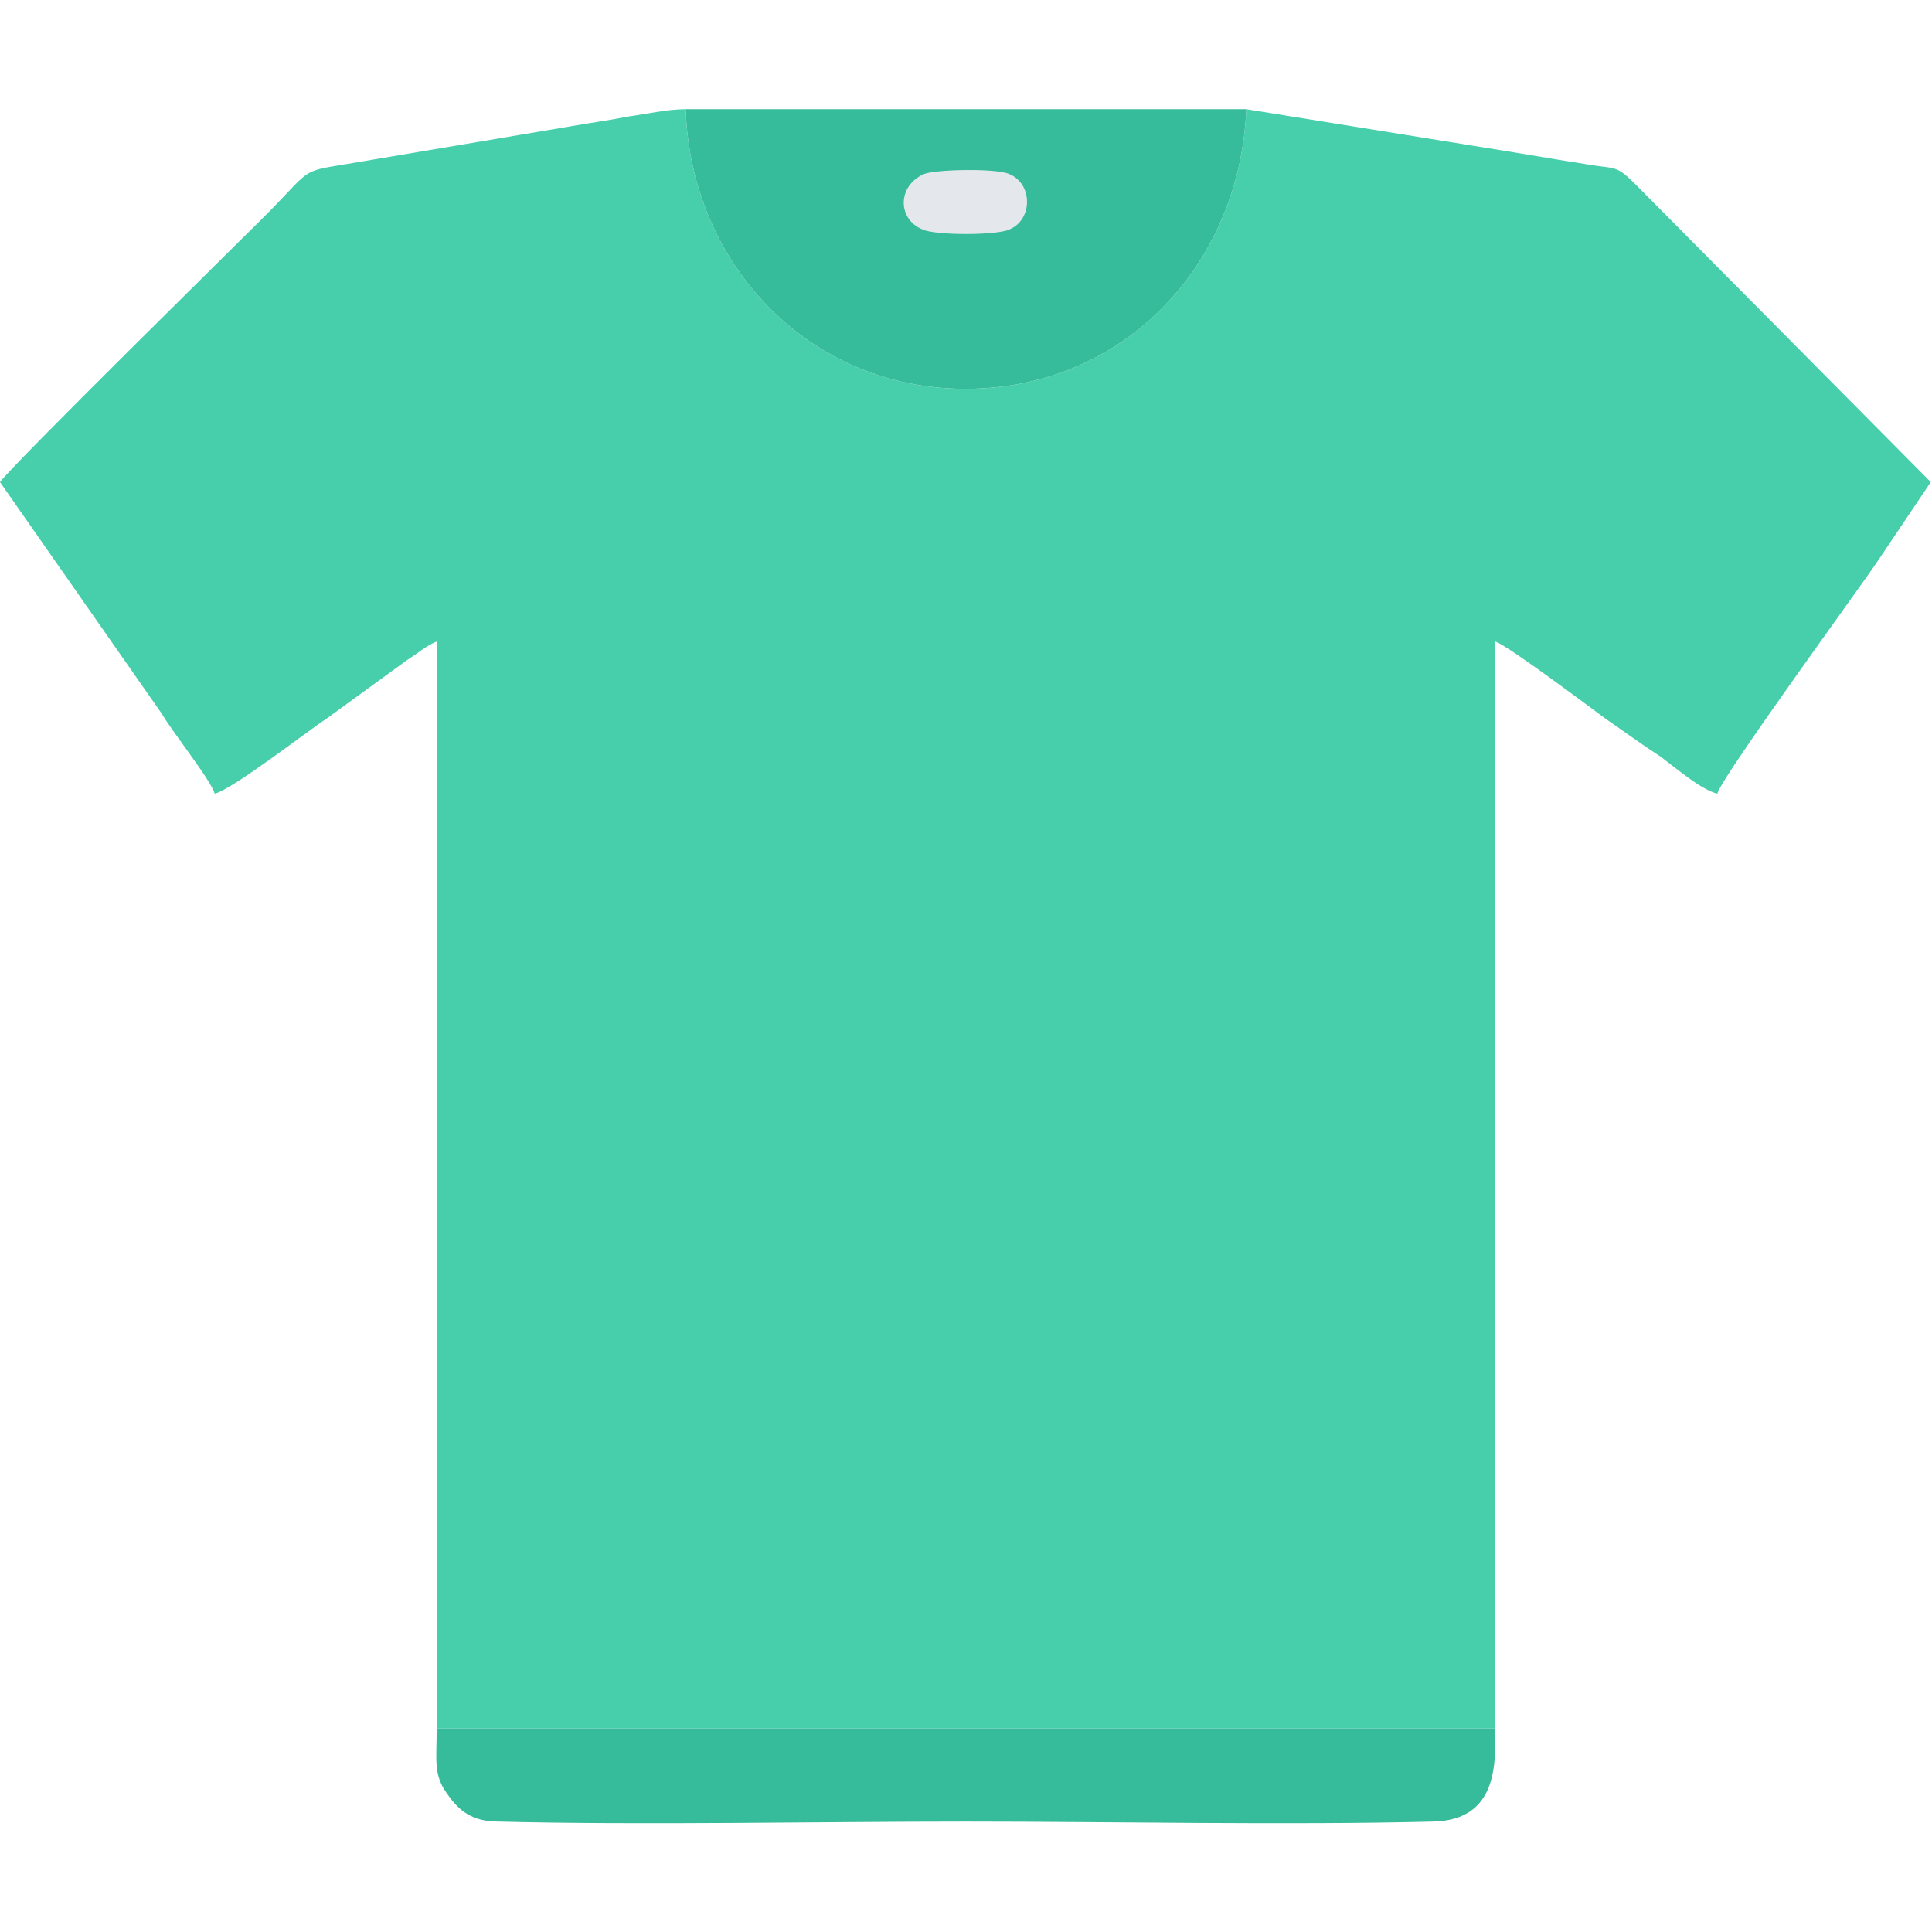
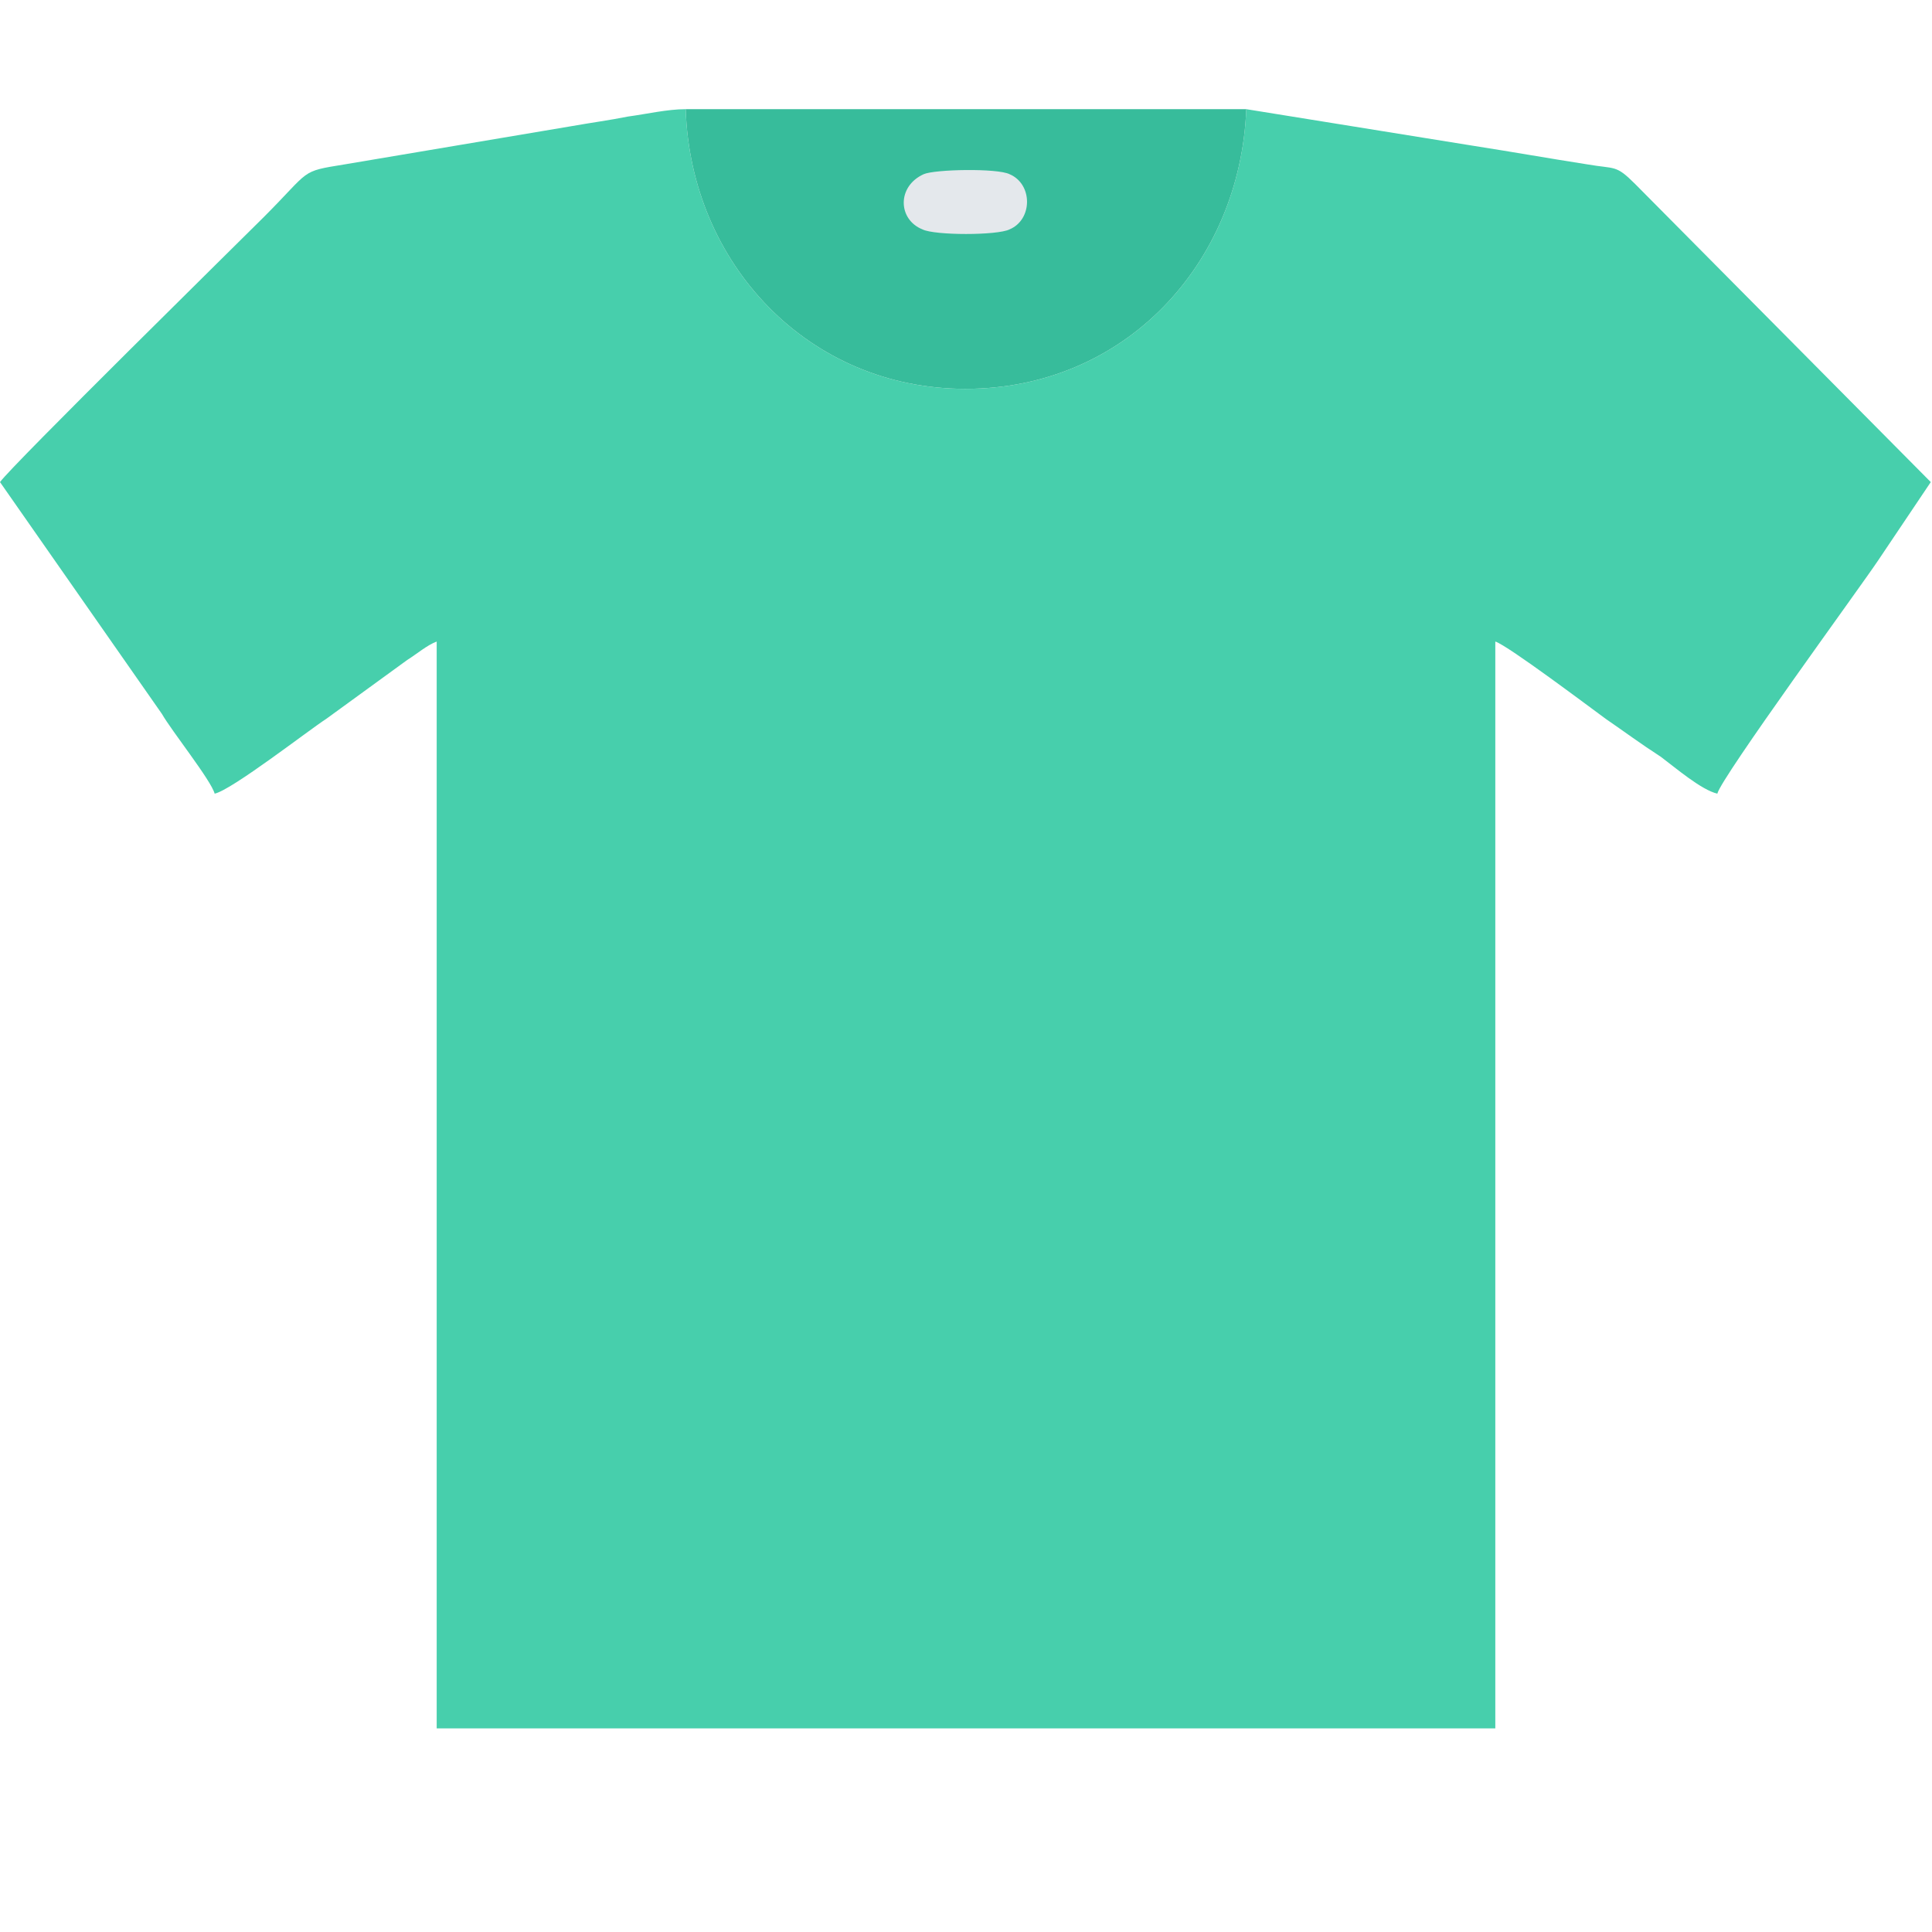
<svg xmlns="http://www.w3.org/2000/svg" xml:space="preserve" width="1.575in" height="1.575in" version="1.1" style="shape-rendering:geometricPrecision; text-rendering:geometricPrecision; image-rendering:optimizeQuality; fill-rule:evenodd; clip-rule:evenodd" viewBox="0 0 1575 1575">
  <defs>
    <style type="text/css">
   
    .strClo0 {stroke:white;stroke-width:6.945;stroke-opacity:0}
    .filClo0 {fill:none}
    .filClo2 {fill:#37BC9B}
    .filClo1 {fill:#47CFAC}
    .filClo3 {fill:#E4E8EC}
   
  </style>
  </defs>
  <g id="Layer_x0020_1">
    <polygon class="filClo0 strClo0" points="0,0 1575,0 1575,1575 0,1575 " />
    <g id="_539876592">
      <path class="filClo1" d="M356 1409l863 0 0 -886c10,3 79,55 90,63 16,11 28,20 45,31 12,9 33,27 46,30 3,-13 117,-169 131,-190l43 -64 -241 -243c-16,-16 -16,-12 -39,-16 -32,-5 -60,-10 -92,-15l-186 -30c-5,126 -99,228 -229,228 -128,0 -224,-102 -228,-228 -15,0 -32,4 -47,6 -15,3 -30,5 -47,8l-184 31c-37,6 -27,4 -66,43 -17,17 -205,202 -215,216l132 189c8,14 40,54 43,65 14,-3 77,-52 91,-61l66 -48c8,-5 16,-12 24,-15l0 886z" />
      <path class="filClo2" d="M1016 89l-457 0c4,126 100,228 228,228 130,0 224,-102 229,-228z" />
-       <path class="filClo2" d="M1219 1409l-863 0c0,26 -3,38 9,54 9,13 20,22 41,22 118,3 262,0 381,0 120,0 264,3 381,0 54,-1 51,-49 51,-76z" />
      <path class="filClo3" d="M753 142c-22,10 -21,37 -1,45 10,5 61,5 71,0 19,-8 19,-37 0,-45 -10,-5 -61,-4 -70,0z" />
    </g>
  </g>
</svg>